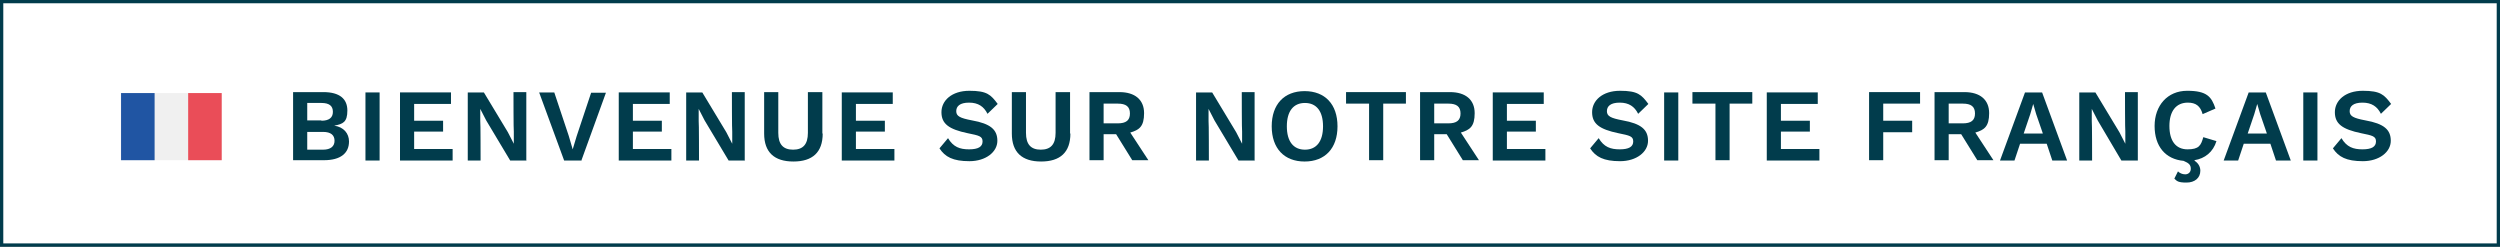
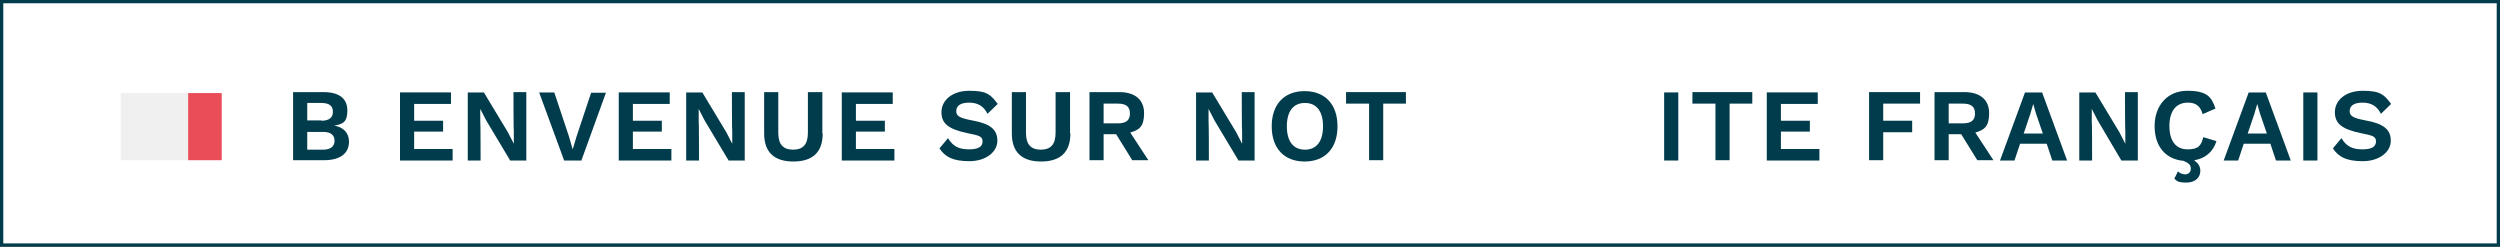
<svg xmlns="http://www.w3.org/2000/svg" id="Laag_1" version="1.1" viewBox="0 0 760 75">
  <rect x="0" y="0" width="760" height="75" fill="#808080" stroke="none" />
  <defs>
    <style>
      .st0 {
        fill: none;
      }

      .st1 {
        fill: #2055a3;
      }

      .st2 {
        fill: #013c4c;
      }

      .st3 {
        fill: #fff;
      }

      .st4 {
        fill: #ea4d58;
      }

      .st5 {
        fill: #f0f0f0;
      }

      .st6 {
        clip-path: url(#clippath);
      }
    </style>
    <clipPath id="clippath">
      <rect class="st0" x="36.7" y="28.3" width="30.7" height="20.4" />
    </clipPath>
  </defs>
  <g>
    <rect class="st3" x=".5" y=".5" width="759" height="74" />
    <path class="st2" d="M759,1v73H1V1h758M760,0H0v75h760V0h0Z" />
  </g>
  <g>
    <path class="st2" d="M89.2,28h9.1c5,0,7.3,2.1,7.3,5.6s-1.3,4.1-4,4.6h0c2.9.4,4.5,2.4,4.5,4.8,0,3.6-2.6,5.7-7.6,5.7h-9.4v-20.7ZM97.7,36.7c2.3,0,3.5-.9,3.5-2.7s-1.1-2.7-3.5-2.7h-4.3v5.3h4.3ZM98.2,45.5c2.3,0,3.5-1,3.5-2.7s-1.1-2.7-3.5-2.7h-4.8v5.4h4.8Z" />
-     <path class="st2" d="M115.4,48.8h-4.3v-20.7h4.3v20.7Z" />
    <path class="st2" d="M137.6,45.3v3.5h-16v-20.7h15.5v3.5h-11.2v5.1h8.8v3.3h-8.8v5.3h11.6Z" />
    <path class="st2" d="M160.1,48.8h-5l-7.3-12.2-1.8-3.5h0v3.7c.1,0,.1,12,.1,12h-3.9v-20.7h4.9l7.3,12.1,1.8,3.5h0v-3.7c-.1,0-.1-12-.1-12h3.9v20.7Z" />
    <path class="st2" d="M176.6,48.8h-5.1l-7.6-20.7h4.6l4.4,13.2,1.2,4.1,1.2-4,4.4-13.2h4.5l-7.5,20.7Z" />
    <path class="st2" d="M204.1,45.3v3.5h-16v-20.7h15.5v3.5h-11.2v5.1h8.8v3.3h-8.8v5.3h11.6Z" />
    <path class="st2" d="M226.5,48.8h-5l-7.3-12.2-1.8-3.5h0v3.7c.1,0,.1,12,.1,12h-3.9v-20.7h4.9l7.3,12.1,1.8,3.5h0v-3.7c-.1,0-.1-12-.1-12h3.9v20.7Z" />
    <path class="st2" d="M250.1,40.6c0,5.7-3.1,8.5-8.9,8.5s-8.9-2.8-8.9-8.5v-12.6h4.3v12.4c0,3.5,1.5,5.1,4.5,5.1s4.5-1.6,4.5-5.1v-12.4h4.4v12.6Z" />
    <path class="st2" d="M271.9,45.3v3.5h-16v-20.7h15.5v3.5h-11.2v5.1h8.8v3.3h-8.8v5.3h11.6Z" />
    <path class="st2" d="M303.2,31.7l-3,2.9c-1.1-2.2-2.8-3.4-5.6-3.4s-3.9,1.1-3.9,2.6,1.1,2.1,4.8,2.8c5.6,1,7.7,2.8,7.7,6.2s-3.5,6.2-8.5,6.2-7.4-1.3-9.1-3.9l2.6-3.1c1.6,2.7,3.6,3.4,6.4,3.4s4.1-.8,4.1-2.4-1.1-1.8-4.5-2.5c-5.8-1.2-8-2.9-8-6.4s3.1-6.5,8.5-6.5,6.5,1.2,8.6,4Z" />
    <path class="st2" d="M325.4,40.6c0,5.7-3.1,8.5-8.9,8.5s-8.9-2.8-8.9-8.5v-12.6h4.3v12.4c0,3.5,1.5,5.1,4.5,5.1s4.5-1.6,4.5-5.1v-12.4h4.4v12.6Z" />
    <path class="st2" d="M339.4,40.8h-3.9v7.9h-4.3v-20.7h9.1c4.7,0,7.5,2.3,7.5,6.4s-1.5,5.1-4.2,5.9l5.5,8.4h-4.9l-4.9-7.9ZM335.5,37.5h4.3c2.5,0,3.7-.9,3.7-3s-1.2-3-3.7-3h-4.3v6Z" />
    <path class="st2" d="M381.5,48.8h-5l-7.3-12.2-1.8-3.5h0v3.7c.1,0,.1,12,.1,12h-3.9v-20.7h4.9l7.3,12.1,1.8,3.5h0v-3.7c-.1,0-.1-12-.1-12h3.9v20.7Z" />
    <path class="st2" d="M406.6,38.4c0,6.7-3.8,10.7-10,10.7s-10-4-10-10.7,3.8-10.7,10-10.7,10,4,10,10.7ZM391.2,38.4c0,4.6,2,7.1,5.5,7.1s5.5-2.5,5.5-7.1-2-7.1-5.5-7.1-5.5,2.5-5.5,7.1Z" />
    <path class="st2" d="M427.4,31.5h-6.9v17.2h-4.3v-17.2h-7v-3.5h18.2v3.5Z" />
-     <path class="st2" d="M439.9,40.8h-3.9v7.9h-4.3v-20.7h9.1c4.7,0,7.5,2.3,7.5,6.4s-1.5,5.1-4.2,5.9l5.5,8.4h-4.9l-4.9-7.9ZM436,37.5h4.3c2.5,0,3.7-.9,3.7-3s-1.2-3-3.7-3h-4.3v6Z" />
-     <path class="st2" d="M469.8,45.3v3.5h-16v-20.7h15.5v3.5h-11.2v5.1h8.8v3.3h-8.8v5.3h11.6Z" />
-     <path class="st2" d="M501,31.7l-3,2.9c-1.1-2.2-2.8-3.4-5.6-3.4s-3.9,1.1-3.9,2.6,1.1,2.1,4.8,2.8c5.6,1,7.7,2.8,7.7,6.2s-3.5,6.2-8.5,6.2-7.4-1.3-9.1-3.9l2.6-3.1c1.6,2.7,3.6,3.4,6.4,3.4s4.1-.8,4.1-2.4-1.1-1.8-4.5-2.5c-5.8-1.2-8-2.9-8-6.4s3.1-6.5,8.5-6.5,6.5,1.2,8.6,4Z" />
    <path class="st2" d="M510.2,48.8h-4.3v-20.7h4.3v20.7Z" />
    <path class="st2" d="M532.7,31.5h-6.9v17.2h-4.3v-17.2h-7v-3.5h18.2v3.5Z" />
    <path class="st2" d="M553.1,45.3v3.5h-16v-20.7h15.5v3.5h-11.2v5.1h8.8v3.3h-8.8v5.3h11.6Z" />
    <path class="st2" d="M572.5,31.5v5.2h8.8v3.5h-8.8v8.5h-4.3v-20.7h15.5v3.5h-11.2Z" />
    <path class="st2" d="M596.3,40.8h-3.9v7.9h-4.3v-20.7h9.1c4.7,0,7.5,2.3,7.5,6.4s-1.5,5.1-4.2,5.9l5.5,8.4h-4.9l-4.9-7.9ZM592.4,37.5h4.3c2.5,0,3.7-.9,3.7-3s-1.2-3-3.7-3h-4.3v6Z" />
-     <path class="st2" d="M622.1,43.7h-8l-1.7,5.1h-4.4l7.6-20.7h5.2l7.6,20.7h-4.5l-1.7-5.1ZM621,40.5l-2-5.8-.9-3.1h0l-.9,3.1-2,5.9h5.8Z" />
+     <path class="st2" d="M622.1,43.7h-8l-1.7,5.1h-4.4l7.6-20.7h5.2l7.6,20.7h-4.5l-1.7-5.1M621,40.5l-2-5.8-.9-3.1h0l-.9,3.1-2,5.9h5.8Z" />
    <path class="st2" d="M649.9,48.8h-5l-7.2-12.2-1.8-3.5h0v3.7c.1,0,.1,12,.1,12h-3.9v-20.7h4.9l7.3,12.1,1.8,3.5h0v-3.7c-.1,0-.1-12-.1-12h3.9v20.7Z" />
    <path class="st2" d="M667.2,48.9c1.2.8,1.7,1.9,1.7,3,0,2.2-1.7,3.6-4.2,3.6s-2.9-.4-3.7-1.2l1.1-2.2c.5.5,1.3.9,2.2.9s1.7-.6,1.7-1.7-.5-1.7-2.2-2.4c-5.5-.5-8.8-4.4-8.8-10.6s3.9-10.7,9.9-10.7,7.4,1.8,8.6,5.4l-3.9,1.7c-.7-2.5-2.1-3.5-4.5-3.5-3.5,0-5.6,2.5-5.6,7.1s2,7.1,5.5,7.1,4.1-1.2,4.8-3.7l4,1.2c-1,3.3-3.5,5.3-6.7,5.8Z" />
    <path class="st2" d="M690.1,43.7h-8l-1.7,5.1h-4.4l7.6-20.7h5.2l7.6,20.7h-4.5l-1.7-5.1ZM689.1,40.5l-2-5.8-.9-3.1h0l-.9,3.1-2,5.9h5.8Z" />
    <path class="st2" d="M704.5,48.8h-4.3v-20.7h4.3v20.7Z" />
    <path class="st2" d="M726.8,31.7l-3,2.9c-1.1-2.2-2.8-3.4-5.6-3.4s-3.9,1.1-3.9,2.6,1.1,2.1,4.8,2.8c5.6,1,7.7,2.8,7.7,6.2s-3.5,6.2-8.5,6.2-7.4-1.3-9.1-3.9l2.6-3.1c1.6,2.7,3.6,3.4,6.4,3.4s4.1-.8,4.1-2.4-1.1-1.8-4.5-2.5c-5.8-1.2-8-2.9-8-6.4s3.1-6.5,8.5-6.5,6.5,1.2,8.6,4Z" />
  </g>
  <g class="st6">
    <g>
      <path class="st5" d="M67.4,28.3h-30.7v20.4h30.7v-20.4Z" />
      <path class="st4" d="M67.4,28.3h-10.2v20.4h10.2v-20.4Z" />
-       <path class="st1" d="M47,28.3h-10.2v20.4h10.2v-20.4Z" />
    </g>
  </g>
</svg>